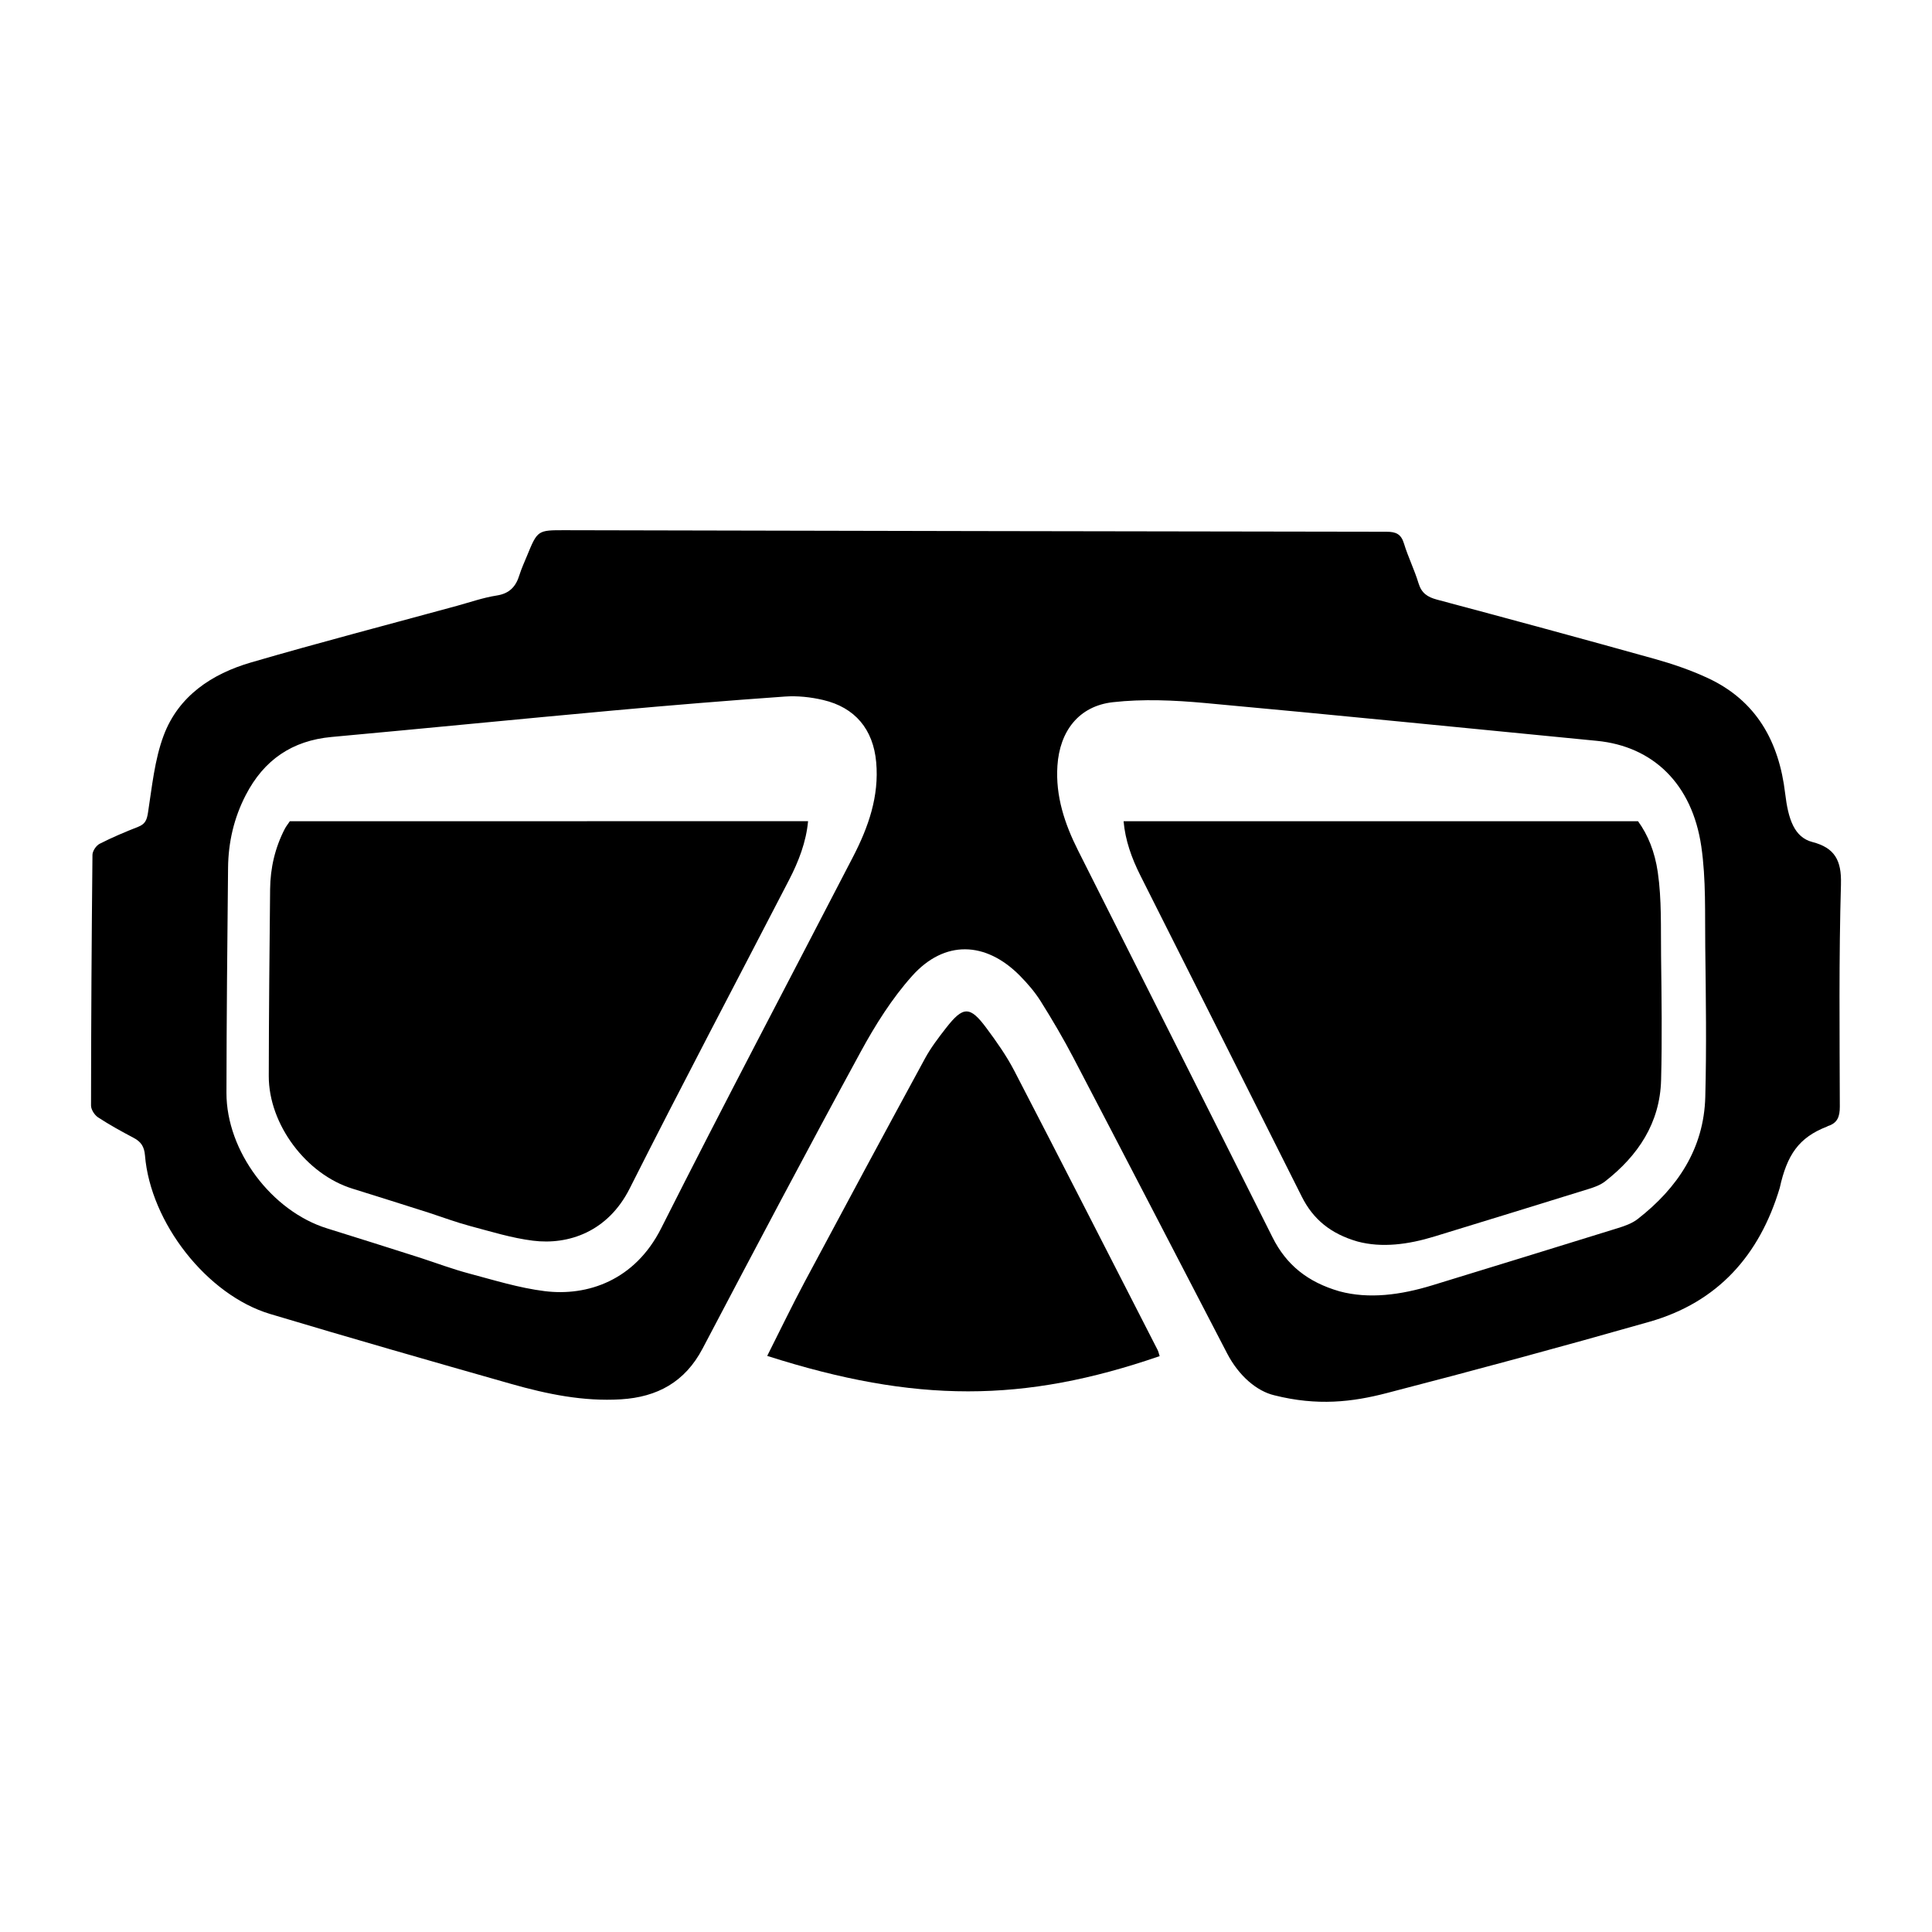
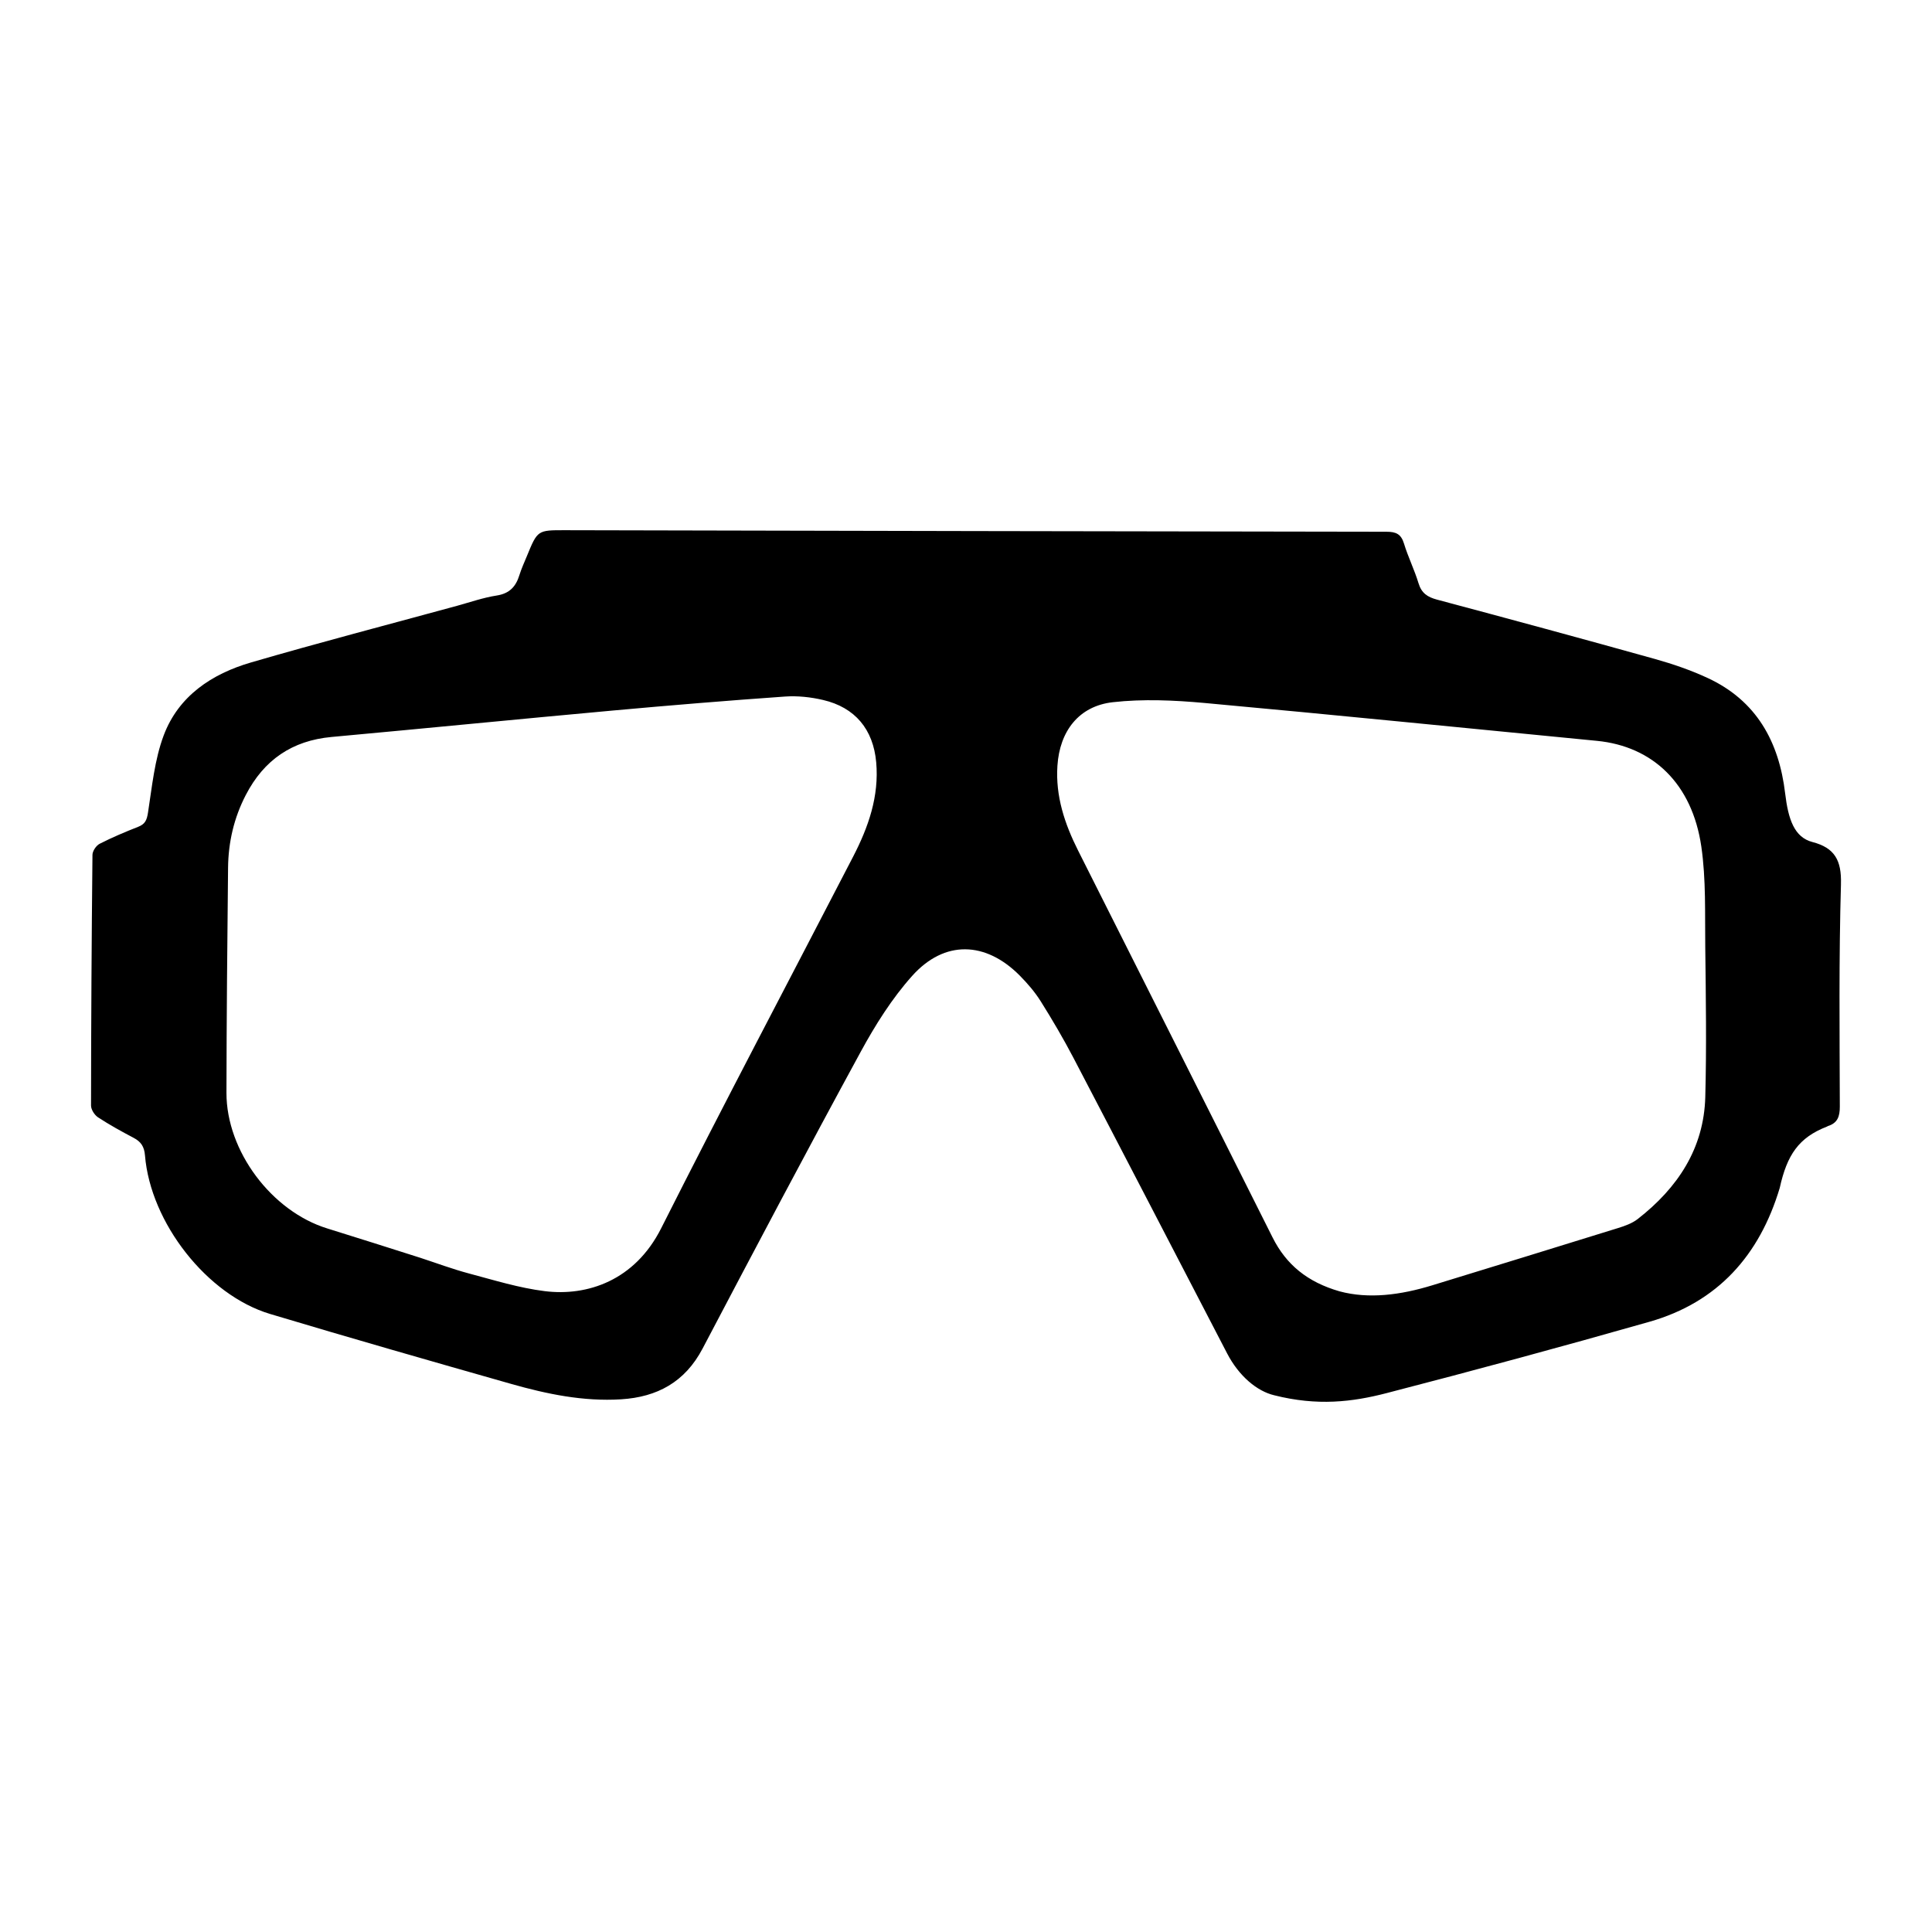
<svg xmlns="http://www.w3.org/2000/svg" fill="#000000" width="800px" height="800px" version="1.1" viewBox="144 144 512 512">
  <g>
-     <path d="m583.33 375.13c-0.785-5.387-2.609-9.895-5.238-13.5h-136.33c0.438 5.051 2.141 9.793 4.449 14.383 14.262 28.371 28.562 56.73 42.785 85.125 3.008 6.004 7.672 9.832 14.746 11.871 6.457 1.734 13.457 0.801 20.387-1.324 13.637-4.184 27.281-8.363 40.906-12.605 1.508-0.465 3.102-1.039 4.32-1.992 8.754-6.828 14.555-15.48 14.855-26.875 0.289-10.965 0.125-21.949-0.008-32.922-0.094-7.398 0.188-14.887-0.871-22.16z" />
-     <path d="m219.48 363.64c-2.602 5.031-3.84 10.387-3.898 15.996-0.172 16.508-0.328 33.012-0.355 49.52-0.023 12.832 9.953 26.082 22.188 29.852 6.824 2.102 13.617 4.293 20.426 6.441 3.57 1.168 7.102 2.492 10.727 3.457 5.519 1.465 11.047 3.191 16.684 3.891 9.383 1.168 19.828-2.332 25.621-13.832 13.797-27.391 28.137-54.512 42.227-81.754 2.57-4.969 4.543-10.102 5.047-15.586l-137.33 0.004c-0.434 0.688-0.945 1.254-1.336 2.012z" />
-     <path d="m412.79 427.76c-2.07-3.996-4.715-7.734-7.414-11.363-4.34-5.84-6.137-5.789-10.672 0.039-2.008 2.578-4.023 5.219-5.578 8.078-10.684 19.656-21.285 39.348-31.824 59.086-3.387 6.344-6.504 12.832-9.984 19.727 39.309 12.562 68.004 12.469 104 0.062-0.258-0.801-0.336-1.25-0.535-1.633-12.637-24.676-25.223-49.379-37.988-73.996z" />
    <path d="m631.87 378.28c0.184-6.289-1.672-9.605-7.555-11.133-4.812-1.25-6.418-6.035-7.234-12.902-1.625-13.695-7.606-24.59-20.566-30.586-4.492-2.082-9.25-3.711-14.027-5.047-19.188-5.359-38.422-10.57-57.668-15.707-2.539-0.676-4.109-1.727-4.898-4.344-1.078-3.566-2.769-6.945-3.852-10.512-0.77-2.535-2.125-3.133-4.652-3.133-72.547-0.086-145.1-0.25-217.64-0.406-7.316-0.012-7.32-0.031-10.145 6.856-0.688 1.672-1.453 3.324-1.988 5.047-0.938 3.043-2.609 4.879-6.016 5.406-3.555 0.551-7.012 1.766-10.5 2.723-18.215 4.973-36.496 9.734-54.621 15.016-10.367 3.023-19.203 8.871-23.133 19.344-2.414 6.441-3.082 13.574-4.156 20.453-0.305 1.961-0.742 3.023-2.574 3.746-3.469 1.367-6.926 2.816-10.246 4.516-0.918 0.473-1.883 1.914-1.895 2.922-0.227 22.145-0.359 44.293-0.379 66.445 0 1.062 0.926 2.512 1.855 3.121 3.019 1.98 6.195 3.731 9.395 5.414 1.969 1.031 2.856 2.312 3.047 4.68 1.457 17.84 16.438 36.996 33.133 42.008 21.25 6.375 42.582 12.484 63.922 18.547 9.484 2.695 19.129 4.695 29.102 4.078 9.609-0.594 16.953-4.59 21.605-13.434 13.836-26.309 27.715-52.59 41.93-78.695 3.859-7.09 8.273-14.113 13.629-20.094 8.555-9.543 19.449-9.188 28.492-0.082 2.059 2.082 4.016 4.356 5.566 6.824 3.066 4.883 5.996 9.871 8.668 14.977 13.633 26.082 27.168 52.215 40.73 78.336 3.152 6.066 7.957 10.027 12.477 11.094 11.453 2.898 20.711 1.777 29.695-0.547 23.312-6.031 46.566-12.324 69.723-18.922 18.145-5.168 29.219-17.641 34.559-35.496 1.93-8.75 5.039-13.332 12.473-16.219 0.105-0.039 0.195-0.125 0.301-0.16 2.559-0.805 3.148-2.555 3.144-5.152-0.051-19.66-0.266-39.332 0.305-58.98zm-261.79-7.246c-16.973 32.812-34.242 65.48-50.863 98.473-6.981 13.852-19.559 18.066-30.863 16.66-6.793-0.844-13.445-2.922-20.098-4.688-4.363-1.164-8.617-2.758-12.918-4.164-8.199-2.59-16.383-5.227-24.602-7.762-14.734-4.543-26.75-20.5-26.723-35.957 0.031-19.887 0.219-39.762 0.426-59.648 0.07-6.758 1.562-13.207 4.699-19.266 4.801-9.285 12.27-14.422 22.75-15.379 24.855-2.273 49.699-4.746 74.559-7.008 15.184-1.383 30.383-2.633 45.59-3.703 3.328-0.234 6.812 0.145 10.074 0.906 8.496 1.98 13.309 7.785 14.09 16.512 0.809 9.023-2.07 17.191-6.121 25.023zm225.84 63.637c-0.359 13.723-7.348 24.148-17.891 32.371-1.469 1.148-3.387 1.84-5.207 2.398-16.41 5.106-32.848 10.141-49.273 15.184-8.348 2.559-16.777 3.684-24.555 1.594-8.52-2.457-14.137-7.07-17.758-14.301-17.129-34.203-34.355-68.355-51.535-102.53-3.547-7.059-6.004-14.391-5.473-22.457 0.598-9.141 5.648-15.824 14.695-16.84 7.988-0.898 16.23-0.527 24.277 0.203 34.672 3.164 69.312 6.676 103.97 10.035 14.855 1.438 25.27 11.363 27.695 27.996 1.277 8.766 0.934 17.785 1.047 26.695 0.16 13.215 0.359 26.445 0.008 39.652z" />
  </g>
</svg>